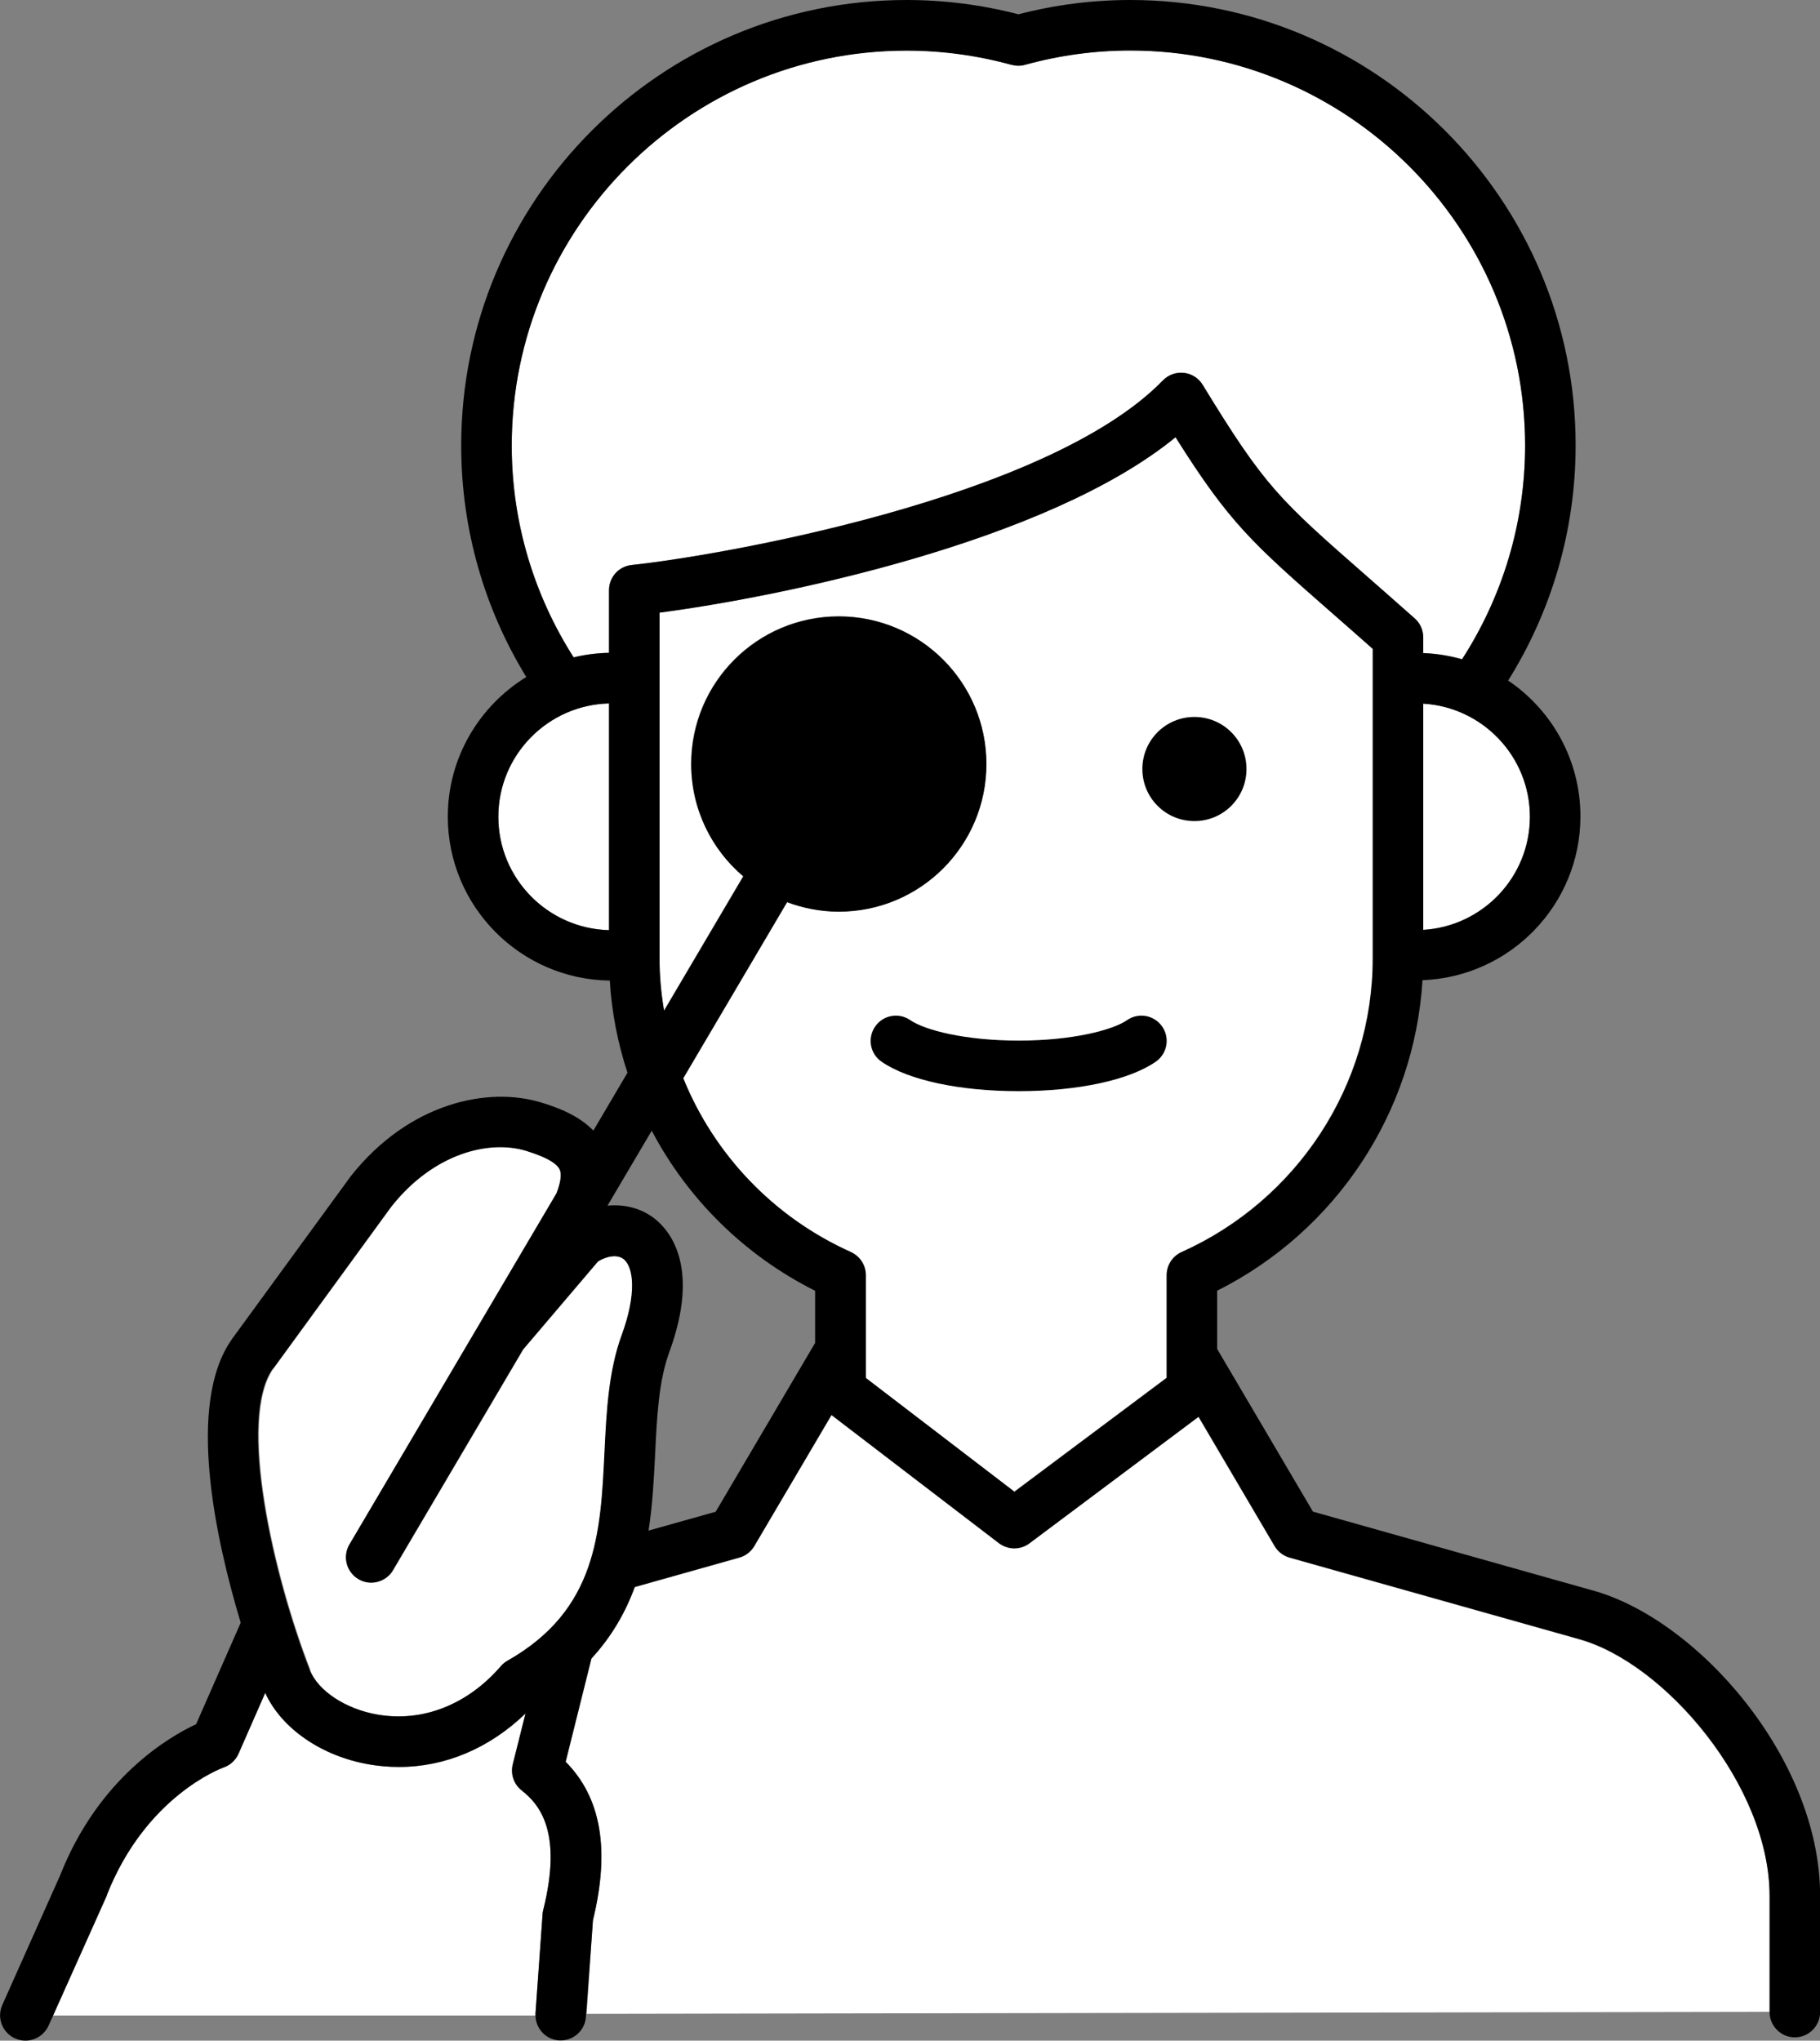
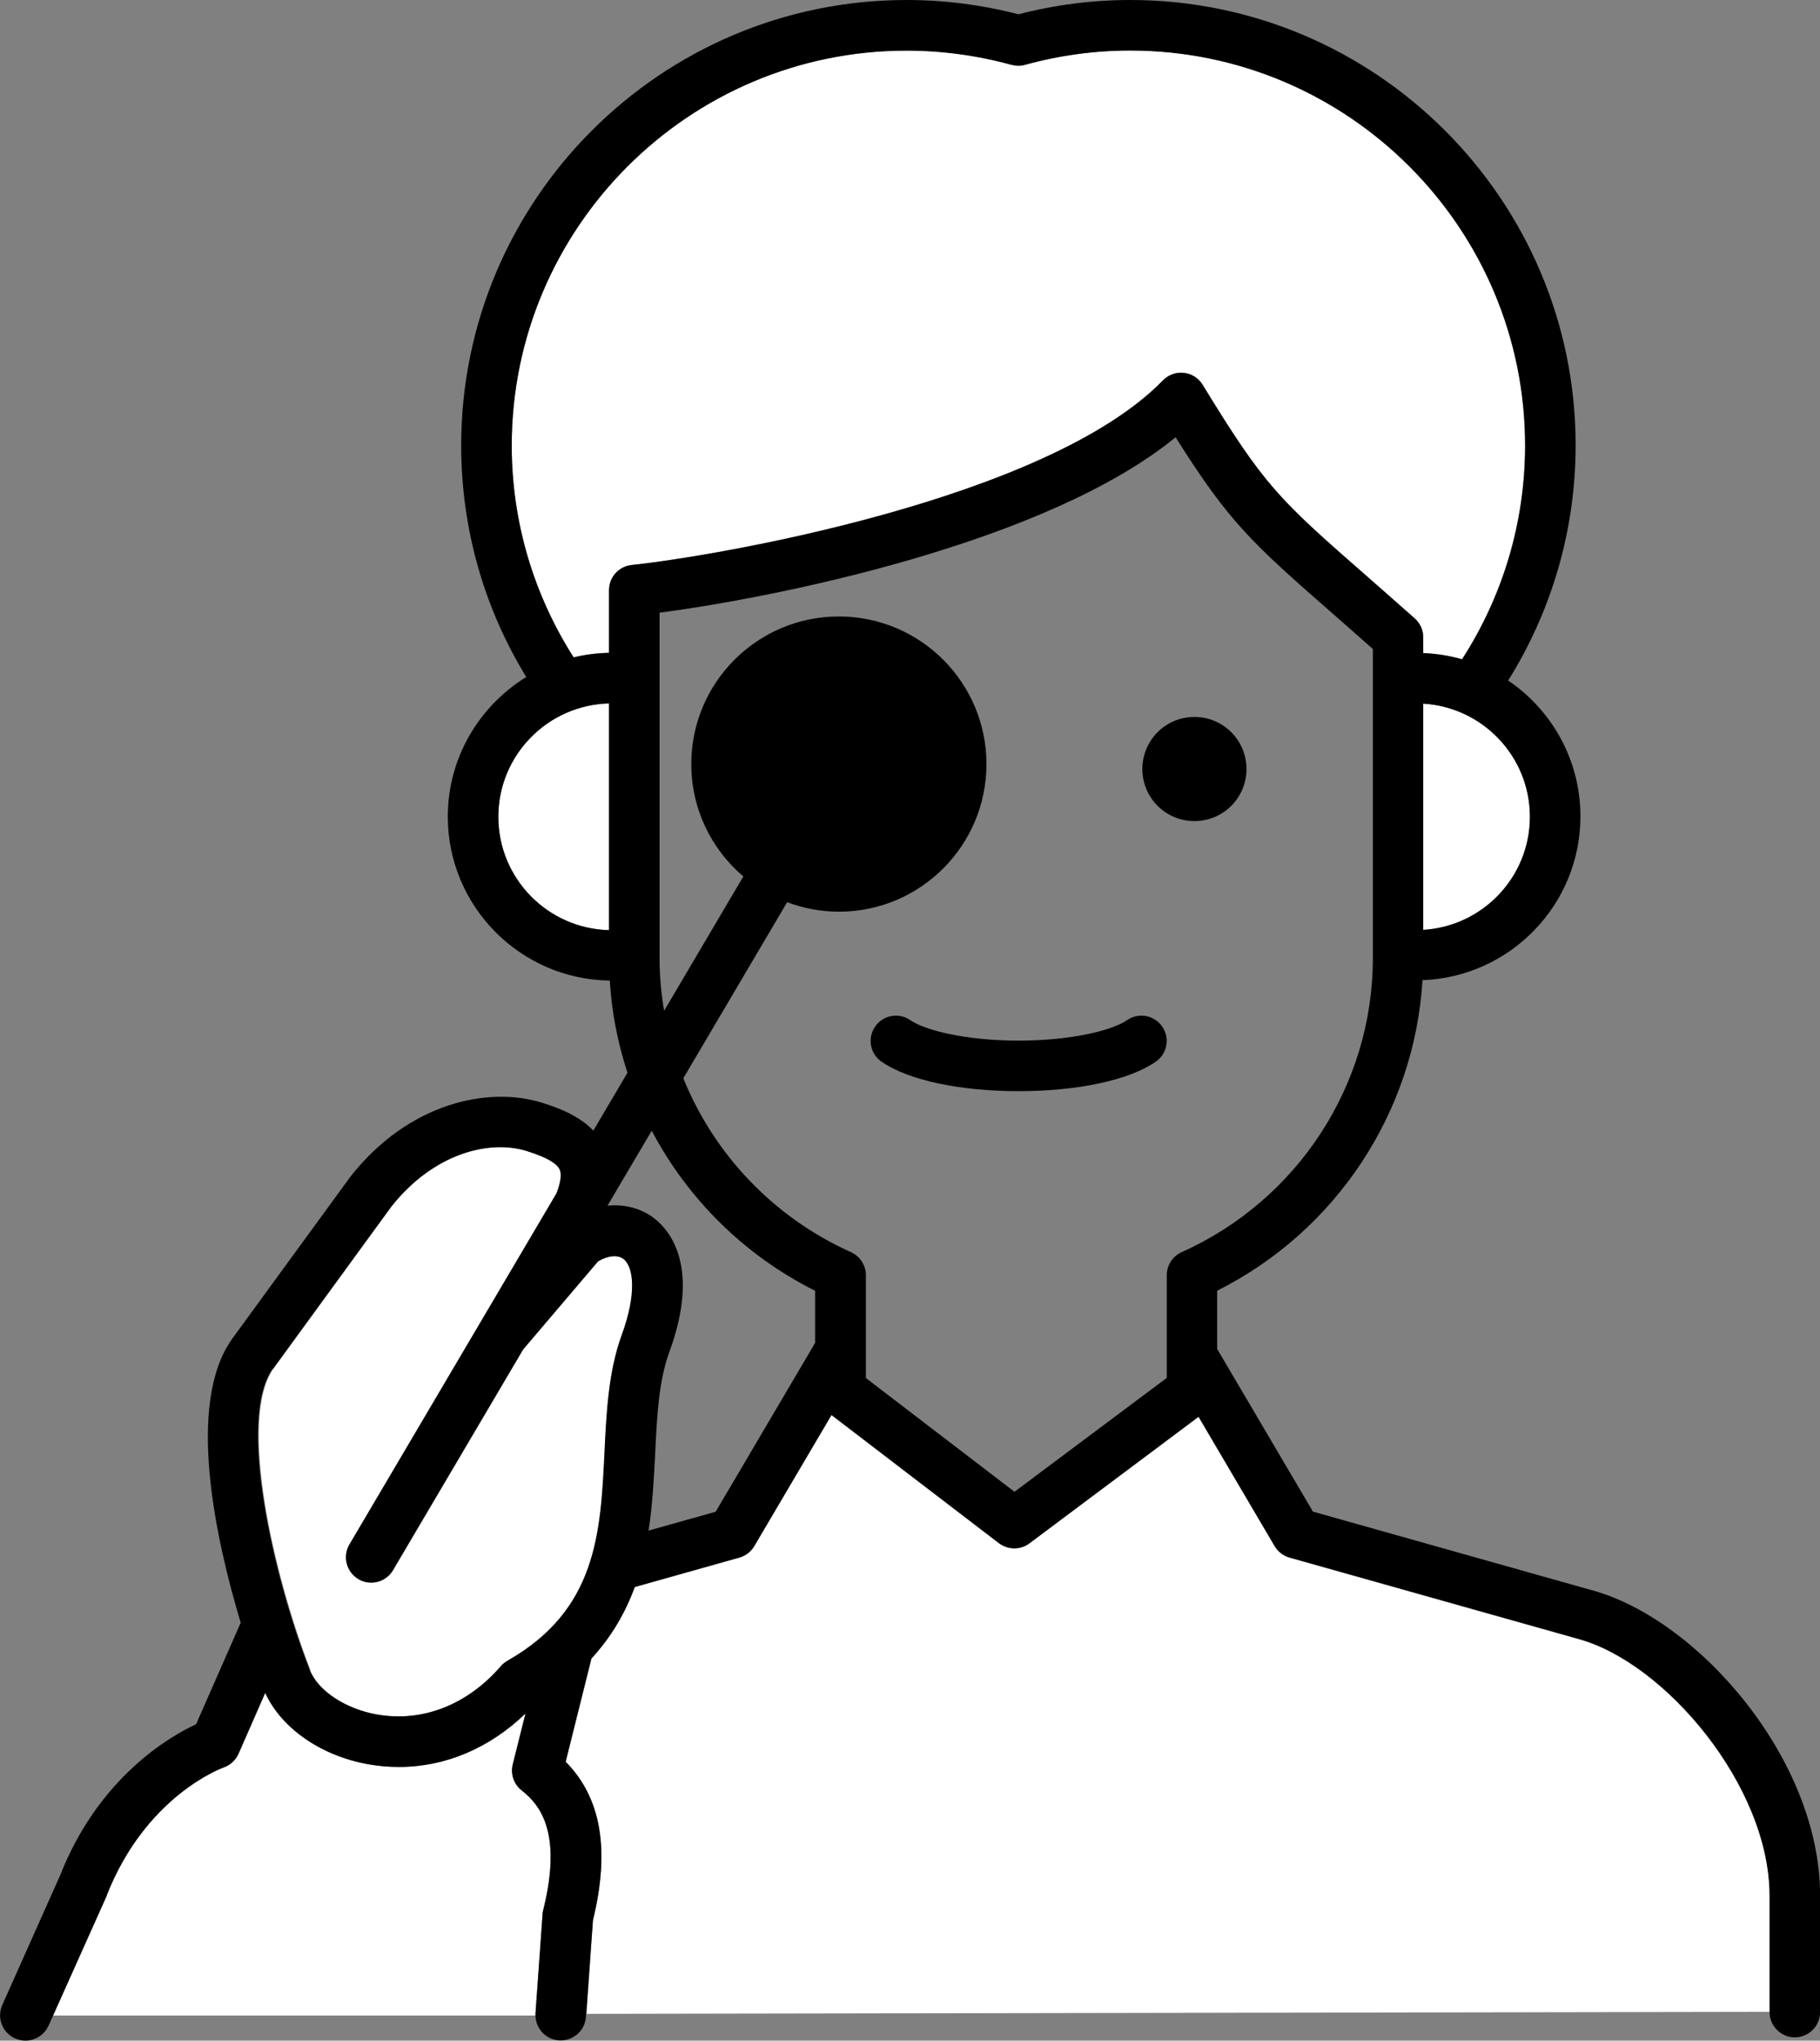
<svg xmlns="http://www.w3.org/2000/svg" id="_レイヤー_2" viewBox="0 0 144.04 161.47">
  <rect x="0" y="0" width="144.04" height="161.47" fill="#808080" stroke="none" />
  <defs>
    <style>.cls-1,.cls-2{stroke-width:0px;}.cls-2{fill:#fff;}</style>
  </defs>
  <g id="_レイヤー_1のコピー_2">
    <path class="cls-2" d="M124.92,129.7l-22.87-6.44c-.5-.14-.92-.47-1.18-.91l-6.02-10.23-13.38,10.01c-.35.27-.78.4-1.2.4s-.86-.14-1.22-.41l-13.25-10.14-6.11,10.37c-.26.44-.68.77-1.18.91l-8.28,2.33c-.72,1.98-1.81,3.9-3.43,5.66l-2.04,8.17c2.82,2.83,3.52,6.95,2.16,12.54l-.49,7.39,93.62-.16v-9.15c0-8.73-8.32-18.48-15.12-20.33Z" />
    <path class="cls-2" d="M42.94,151.49c0-.12.03-.23.05-.34,1.53-6.11-.24-8.33-1.7-9.47-.62-.49-.9-1.29-.71-2.06l1.01-4.03c-2.84,2.74-6.34,4.23-10.01,4.23-.78,0-1.57-.07-2.36-.2-3.78-.65-6.95-2.86-8.23-5.66l-2.11,4.81c-.22.51-.65.9-1.18,1.09-.24.09-6.17,2.29-9.25,10.11l-4.26,9.51h38.19s0-.09,0-.14l.56-7.83Z" />
    <path class="cls-2" d="M40.5,35.25c0,6.17,1.8,11.92,4.9,16.76.9-.22,1.84-.34,2.8-.36v-4.96c0-1.02.77-1.88,1.79-1.99,6.54-.68,32.85-5.15,42.05-14.61.43-.44,1.04-.67,1.66-.59.61.07,1.16.42,1.48.94,4.94,8.08,6.01,9.03,13.01,15.16,1.11.97,2.35,2.06,3.78,3.33.43.38.67.92.67,1.5v1.24c1.06.04,2.09.21,3.07.49,3.15-4.88,4.99-10.68,4.99-16.92,0-17.23-14.02-31.25-31.25-31.25-2.8,0-5.6.38-8.32,1.13-.35.1-.71.1-1.06,0-2.72-.75-5.52-1.13-8.32-1.13-17.23,0-31.25,14.02-31.25,31.25Z" />
    <path class="cls-2" d="M39.44,64.63c0,4.88,3.91,8.85,8.76,8.97v-17.94c-4.85.12-8.76,4.09-8.76,8.97Z" />
    <path class="cls-2" d="M112.64,55.67v17.9c4.7-.28,8.44-4.18,8.44-8.95s-3.74-8.67-8.44-8.95Z" />
-     <path class="cls-2" d="M67.33,99.06c.72.32,1.18,1.04,1.18,1.83v8.13l11.76,9,12.05-9.01v-8.12c0-.79.46-1.5,1.18-1.83,9.19-4.12,15.13-13.24,15.13-23.24v-24.49c-1.14-1.01-2.16-1.91-3.09-2.72-6.46-5.66-8.24-7.22-12.52-14.03-10.24,8.38-31.6,12.68-40.84,13.88v27.35c0,1.41.13,2.79.36,4.15l6.27-10.63c-2.52-2.14-4.12-5.33-4.12-8.89,0-6.45,5.23-11.68,11.68-11.68s11.68,5.23,11.68,11.68-5.23,11.68-11.68,11.68c-1.45,0-2.84-.28-4.12-.76l-8.21,13.92c2.43,6,7.12,11,13.27,13.76Z" />
    <path class="cls-2" d="M24.54,132.14c.64,1.65,2.84,3.1,5.36,3.53,3.57.61,7.13-.79,9.77-3.84.15-.17.33-.32.53-.43,7.06-4.01,7.35-10.08,7.67-16.5.15-3.14.31-6.4,1.36-9.26,1.21-3.3.94-5.4.14-6.02-.46-.36-1.25-.28-2.02.19l-5.93,6.97-10.3,17.47c-.37.63-1.04.98-1.72.98-.35,0-.69-.09-1.01-.28-.95-.56-1.27-1.79-.71-2.74l16.39-27.79c.32-.82.42-1.48.26-1.86-.15-.35-.73-.9-2.64-1.49-2.89-.89-7.33.13-10.71,4.42l-9.33,12.8c-2.83,3.98,0,16.34,2.92,23.85Z" />
    <path class="cls-1" d="M8.45,149.96c3.08-7.81,9.01-10.02,9.25-10.11.53-.18.95-.58,1.18-1.09l2.11-4.81c1.28,2.81,4.45,5.01,8.23,5.66.79.14,1.58.2,2.36.2,3.66,0,7.16-1.48,10.01-4.23l-1.01,4.03c-.19.77.09,1.58.71,2.06,1.46,1.14,3.23,3.36,1.7,9.47-.03.11-.05.23-.05.34l-.56,7.83s0,.1,0,.14c0,1.04.79,1.92,1.85,2,1.11.07,2.06-.75,2.14-1.85l.21-2.86.35-4.8c1.36-5.58.65-9.7-2.16-12.54l2.04-8.17c1.62-1.76,2.7-3.67,3.43-5.66l8.28-2.33c.5-.14.92-.47,1.18-.91l6.11-10.37,13.25,10.14c.36.27.79.41,1.22.41s.84-.13,1.2-.4l13.38-10.01,6.02,10.23c.26.44.69.77,1.18.91l22.87,6.44c6.81,1.85,15.12,11.59,15.12,20.33v9.2c0,1.1.9,2,2,2s2-.9,2-2v-9.2c0-10.86-9.72-21.92-18.06-24.18l-22.08-6.22-7.58-12.87v-4.61c9.43-4.73,15.62-14.13,16.25-24.57,6.93-.26,12.5-5.96,12.5-12.96,0-4.47-2.27-8.42-5.72-10.75,3.38-5.41,5.34-11.79,5.34-18.62C124.7,15.81,108.89,0,89.45,0c-2.98,0-5.95.38-8.85,1.13-2.9-.75-5.87-1.13-8.85-1.13-19.44,0-35.25,15.81-35.25,35.25,0,6.71,1.88,12.98,5.15,18.32-3.72,2.29-6.21,6.38-6.21,11.05,0,7.1,5.74,12.88,12.82,12.97.15,2.51.63,4.95,1.4,7.29l-2.7,4.58c-1.13-1.17-2.73-1.8-4.12-2.22-4.2-1.29-10.47,0-15.08,5.83l-9.39,12.87s0,.01-.01.02c-3.67,5.14-1.26,15.96.69,22.44l-3.53,8.03c-2.14,1-7.72,4.23-10.77,11.98L.18,158.65c-.45,1.01,0,2.19,1.01,2.64.27.12.54.18.82.18.76,0,1.49-.44,1.83-1.18l.37-.82,4.26-9.51ZM21.62,108.29l9.33-12.8c3.39-4.29,7.82-5.32,10.71-4.42,1.91.59,2.49,1.13,2.64,1.49.16.37.06,1.03-.26,1.86l-16.39,27.79c-.56.95-.24,2.18.71,2.74.32.19.67.28,1.01.28.68,0,1.35-.35,1.72-.98l10.3-17.47,5.93-6.97c.77-.46,1.56-.54,2.02-.19.8.62,1.07,2.72-.14,6.02-1.05,2.87-1.21,6.12-1.36,9.26-.31,6.42-.61,12.49-7.67,16.5-.2.11-.38.26-.53.43-2.64,3.06-6.19,4.46-9.77,3.84-2.51-.43-4.72-1.88-5.36-3.53-2.92-7.51-5.75-19.87-2.92-23.85ZM62.27,71.38c1.28.48,2.67.76,4.12.76,6.45,0,11.68-5.23,11.68-11.68s-5.23-11.68-11.68-11.68-11.68,5.23-11.68,11.68c0,3.56,1.6,6.75,4.12,8.89l-6.27,10.63c-.23-1.36-.36-2.75-.36-4.15v-27.35c9.25-1.21,30.6-5.5,40.84-13.88,4.28,6.8,6.06,8.37,12.52,14.03.92.81,1.94,1.7,3.09,2.72v24.49c0,10-5.94,19.12-15.13,23.24-.72.32-1.18,1.04-1.18,1.83v8.12l-12.05,9.01-11.76-9v-8.13c0-.79-.46-1.5-1.18-1.83-6.15-2.76-10.84-7.76-13.27-13.76l8.21-13.92ZM80.07,5.13c.35.1.71.1,1.06,0,2.72-.75,5.52-1.13,8.32-1.13,17.23,0,31.25,14.02,31.25,31.25,0,6.23-1.84,12.04-4.99,16.92-.98-.28-2.01-.45-3.07-.49v-1.24c0-.57-.24-1.12-.67-1.5-1.43-1.26-2.67-2.36-3.78-3.33-7-6.13-8.07-7.08-13.01-15.16-.32-.53-.87-.88-1.48-.94-.62-.07-1.23.15-1.66.59-9.2,9.46-35.51,13.93-42.05,14.61-1.02.11-1.79.96-1.79,1.99v4.96c-.96.02-1.9.14-2.8.36-3.09-4.85-4.9-10.6-4.9-16.76,0-17.23,14.02-31.25,31.25-31.25,2.8,0,5.6.38,8.32,1.13ZM112.64,73.58v-17.9c4.7.28,8.44,4.18,8.44,8.95s-3.74,8.67-8.44,8.95ZM48.2,55.66v17.94c-4.85-.12-8.76-4.09-8.76-8.97s3.91-8.85,8.76-8.97ZM64.51,102.15v4.11l-7.87,13.36-5.31,1.49c.32-2.07.42-4.12.52-6.04.14-2.98.28-5.79,1.12-8.08,2.49-6.79.01-9.65-1.17-10.57-1.06-.82-2.37-1.15-3.72-1.02l3.5-5.93c2.83,5.37,7.3,9.84,12.92,12.66Z" />
    <path class="cls-1" d="M94.53,64.97c2.28,0,4.12-1.84,4.12-4.12s-1.84-4.12-4.12-4.12-4.12,1.84-4.12,4.12,1.84,4.12,4.12,4.12Z" />
    <path class="cls-1" d="M69.77,84.01c2.11,1.46,6.17,2.33,10.85,2.33s8.74-.87,10.85-2.33c.91-.63,1.14-1.87.51-2.78-.63-.91-1.87-1.14-2.78-.51-1.13.78-4.3,1.62-8.58,1.62s-7.45-.84-8.58-1.62c-.91-.63-2.16-.4-2.78.51-.63.91-.4,2.16.51,2.78Z" />
  </g>
</svg>